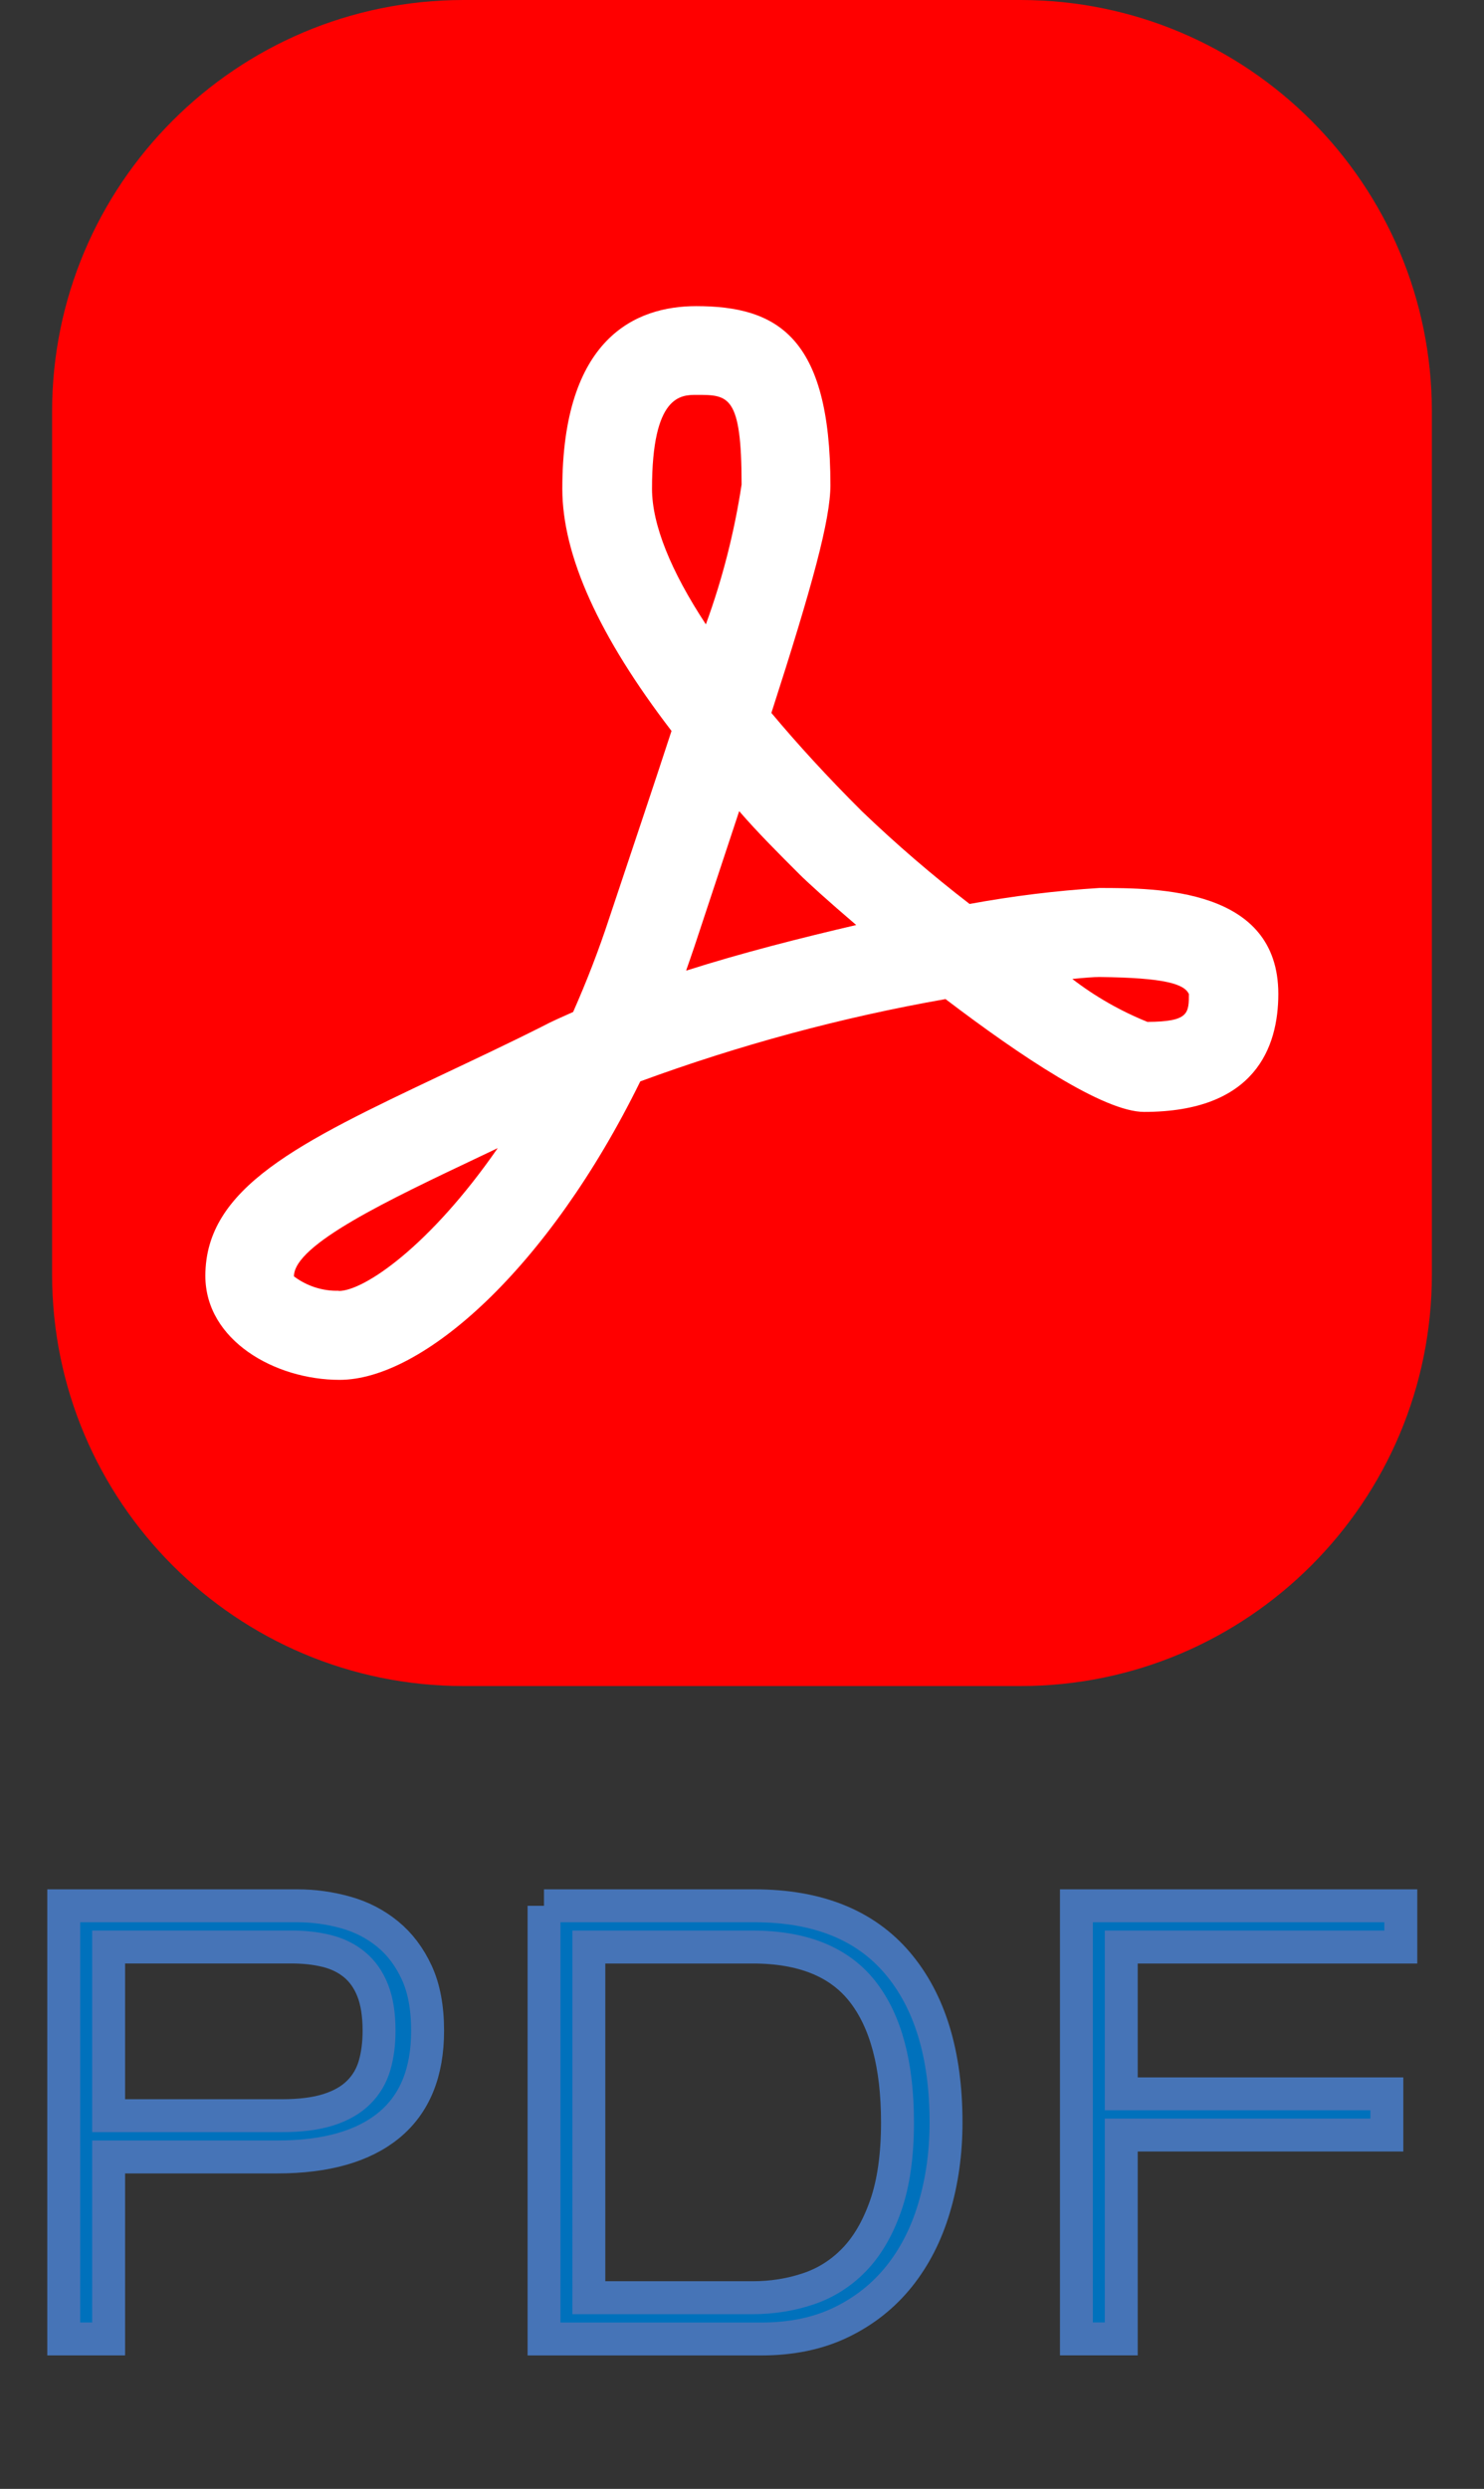
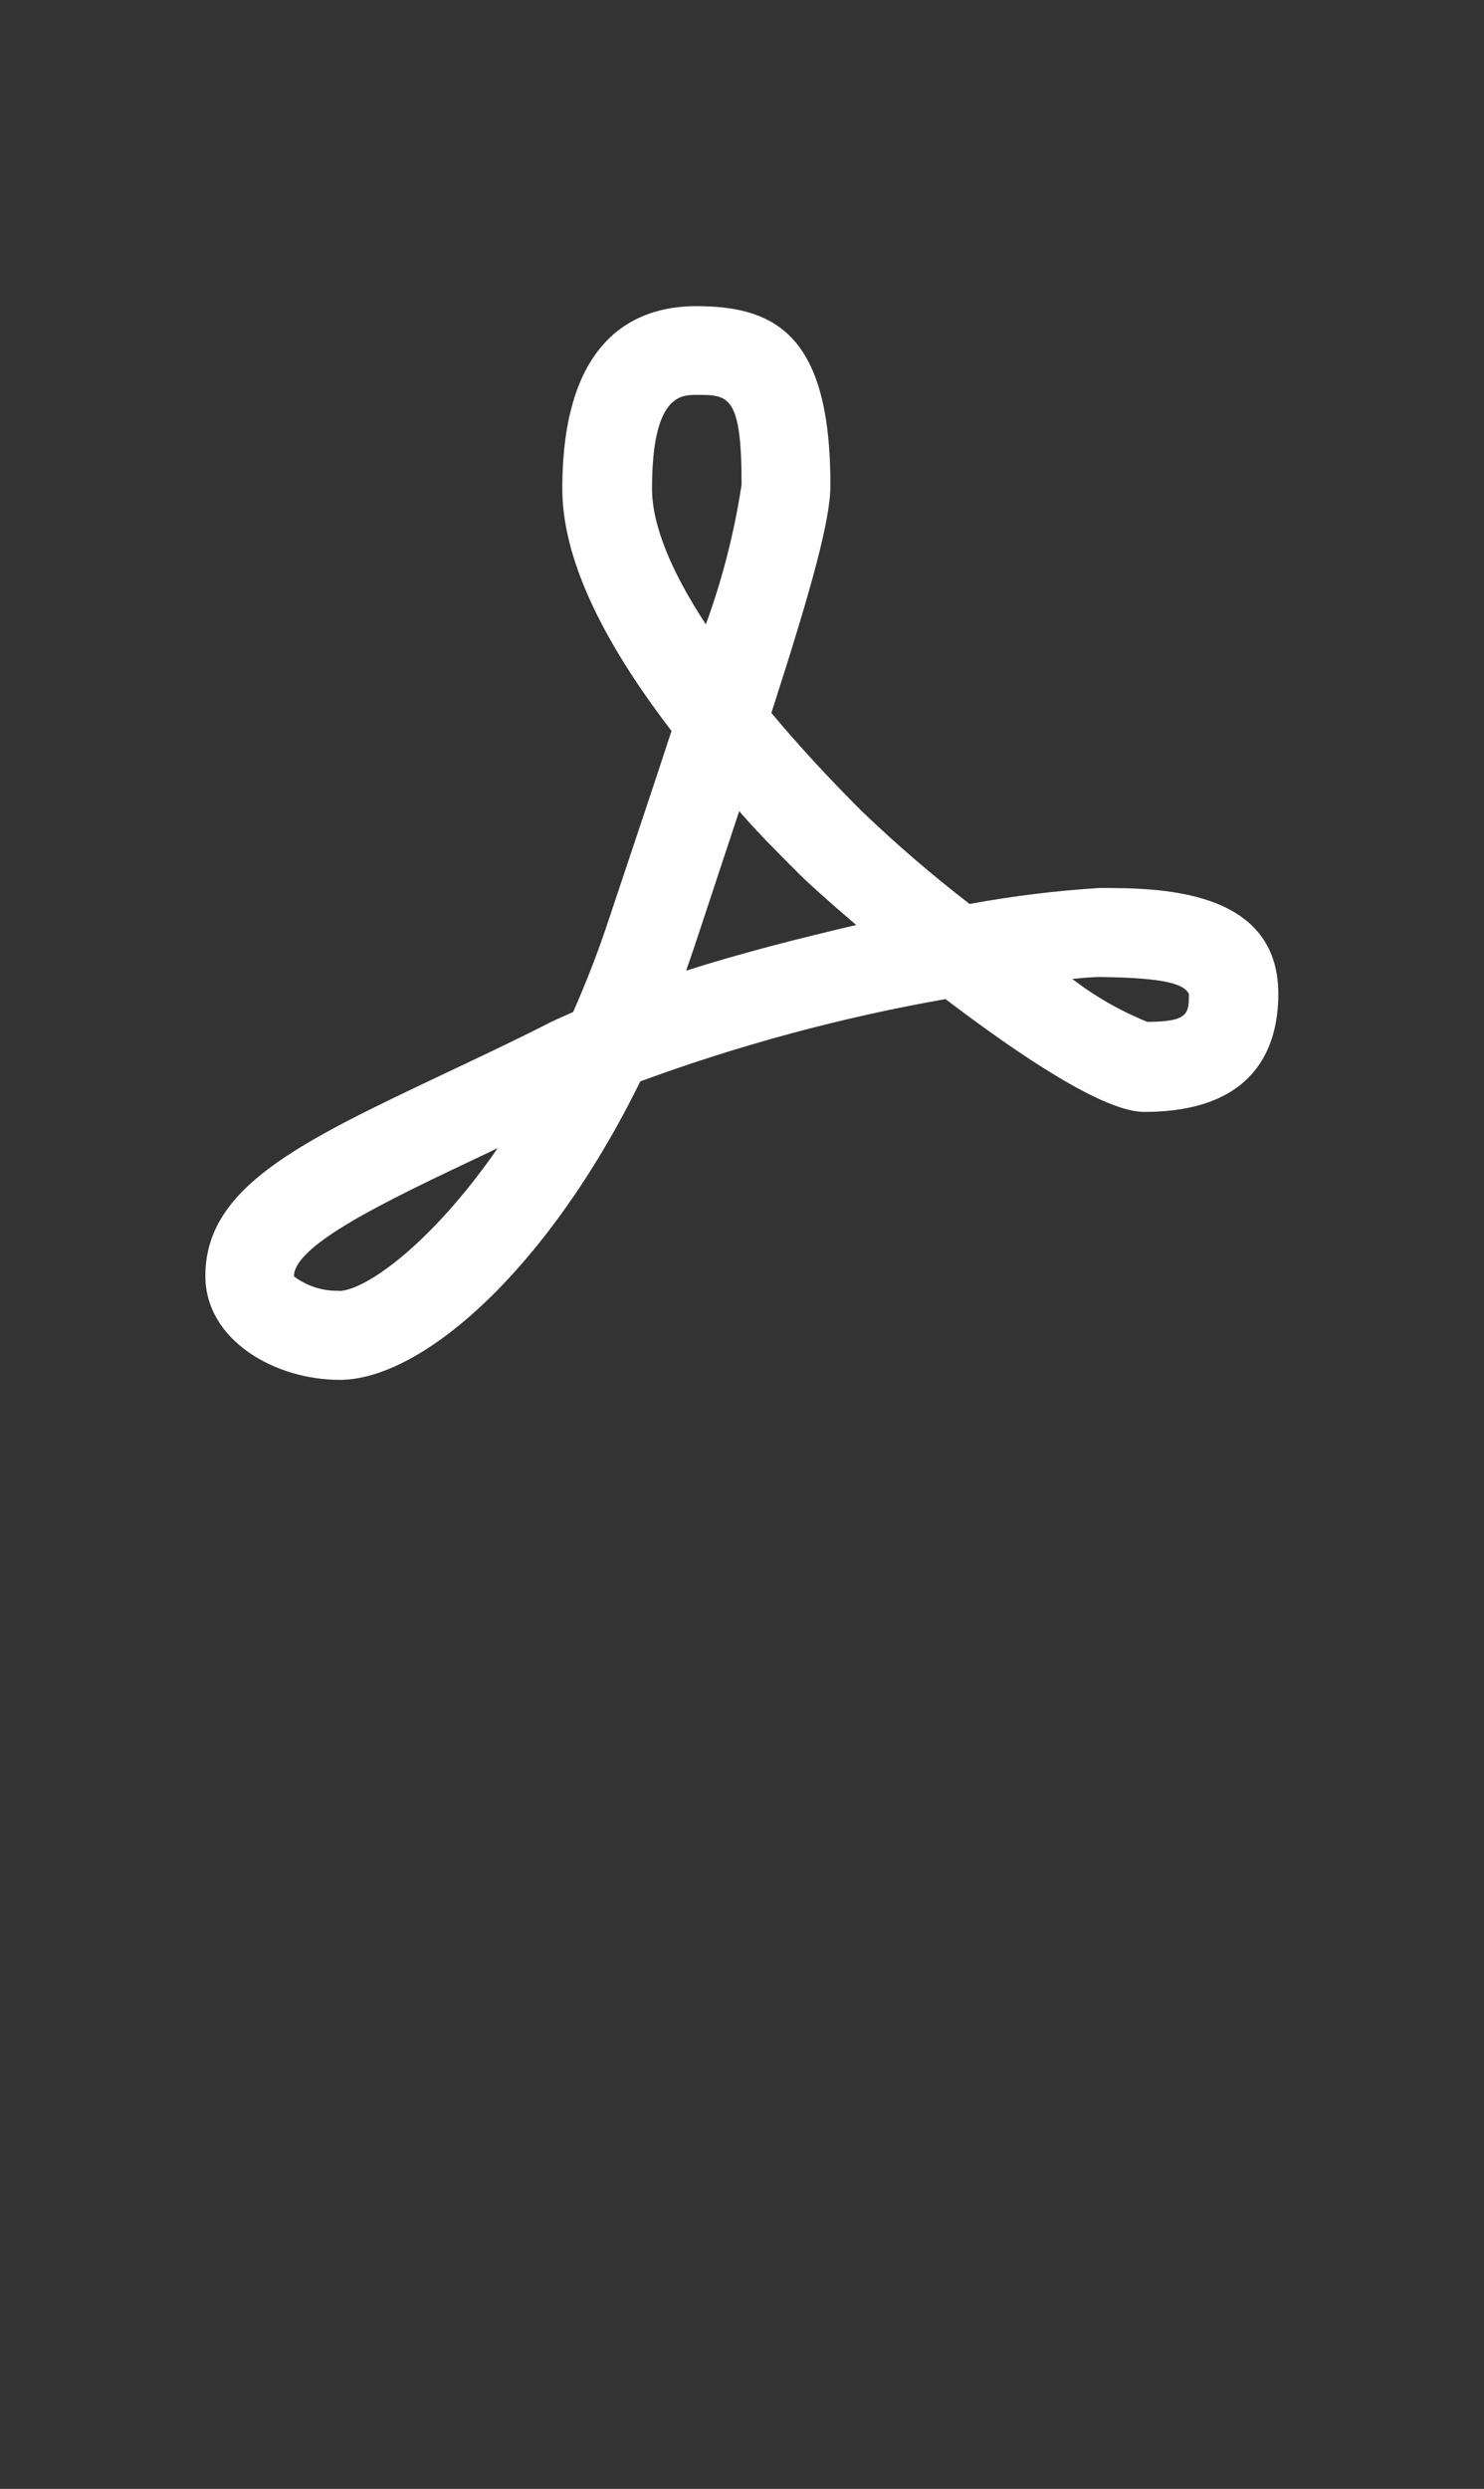
<svg xmlns="http://www.w3.org/2000/svg" version="1.1" x="0px" y="0px" width="36.926px" height="61.9px" viewBox="0 0 36.926 61.9" style="overflow:visible;enable-background:new 0 0 36.926 61.9;" xml:space="preserve">
  <rect x="0" y="0" width="36.926" height="61.9" fill="#333333" stroke="none" />
  <style type="text/css">
	.st0{fill:#FF0000;}
	.st1{fill:#FFFFFF;}
	.st2{fill:#0071BC;stroke:#4674B7;stroke-width:0.819;stroke-miterlimit:10;}
</style>
  <defs>
</defs>
  <g>
-     <path class="st0" d="M35.629,31.693c0,5.656-4.586,10.24-10.241,10.24H11.537c-5.654,0-10.241-4.584-10.241-10.24V10.24   C1.296,4.585,5.883,0,11.537,0h13.851c5.655,0,10.241,4.585,10.241,10.24V31.693z" />
    <path class="st1" d="M24.126,22.482c-0.932-0.717-1.823-1.485-2.672-2.298c-0.85-0.845-1.603-1.668-2.26-2.453   c1.021-3.165,1.469-4.81,1.469-5.666c0-3.699-1.336-4.451-3.34-4.451c-1.514,0-3.331,0.802-3.331,4.541   c0,1.663,0.915,3.676,2.717,6.024c-0.439,1.346-0.964,2.902-1.547,4.649c-0.26,0.795-0.562,1.575-0.901,2.341   c-0.264,0.117-0.535,0.235-0.765,0.358c-0.882,0.444-1.727,0.839-2.506,1.208c-3.554,1.683-5.88,2.8-5.88,4.996   c0,1.603,1.731,2.587,3.34,2.587c2.069,0,5.196-2.769,7.482-7.423c2.465-0.906,5.007-1.592,7.595-2.047   c1.885,1.432,3.943,2.806,4.941,2.806c2.758,0,3.34-1.603,3.34-2.934c0-2.635-3.009-2.635-4.456-2.635   C26.273,22.152,25.193,22.286,24.126,22.482z M8.43,32.102c-0.401,0.011-0.795-0.116-1.116-0.358c0-0.792,2.358-1.903,4.634-2.982   l0.437-0.208c-1.683,2.43-3.324,3.553-3.955,3.553V32.102z M16.224,12.156c0-2.335,0.72-2.335,1.11-2.335   c0.791,0,1.119,0,1.119,2.229c-0.18,1.186-0.477,2.351-0.889,3.478C16.689,14.198,16.224,13.044,16.224,12.156z M17.078,24.123   c0.07-0.192,0.134-0.391,0.203-0.588l1.112-3.361c0.463,0.535,0.961,1.031,1.496,1.566c0.208,0.208,0.727,0.678,1.416,1.266   c-1.372,0.32-2.834,0.689-4.227,1.133V24.123z M29.583,24.705c0,0.498,0,0.705-1.032,0.71c-0.666-0.269-1.298-0.628-1.869-1.068   c0.316-0.031,0.533-0.048,0.673-0.048c1.645,0.017,2.11,0.176,2.228,0.422V24.705z" />
  </g>
  <g>
    <g>
-       <path class="st2" d="M1.586,47.398h5.81c0.412,0,0.814,0.056,1.207,0.166s0.739,0.289,1.041,0.536    c0.302,0.246,0.543,0.565,0.725,0.958c0.181,0.392,0.271,0.875,0.271,1.448c0,1.036-0.319,1.818-0.958,2.347    c-0.64,0.527-1.567,0.792-2.784,0.792H2.703v4.526H1.586V47.398z M2.703,52.618h4.315c0.462,0,0.85-0.05,1.161-0.15    s0.561-0.244,0.747-0.431c0.187-0.186,0.317-0.407,0.393-0.664c0.075-0.256,0.113-0.545,0.113-0.867    c0-0.402-0.053-0.737-0.159-1.004c-0.105-0.266-0.256-0.479-0.452-0.641s-0.428-0.274-0.694-0.34s-0.561-0.098-0.883-0.098H2.703    V52.618z" />
-       <path class="st2" d="M13.536,47.398h5.235c1.569,0,2.756,0.476,3.562,1.426c0.805,0.951,1.207,2.271,1.207,3.961    c0,0.755-0.099,1.461-0.295,2.12c-0.195,0.659-0.487,1.229-0.875,1.713c-0.387,0.482-0.867,0.862-1.44,1.139    c-0.573,0.277-1.237,0.415-1.992,0.415h-5.401V47.398z M14.652,57.145h4.074c0.482,0,0.943-0.072,1.381-0.219    c0.438-0.146,0.819-0.387,1.146-0.724s0.588-0.785,0.784-1.343c0.196-0.559,0.295-1.25,0.295-2.075    c0-1.429-0.29-2.513-0.868-3.252s-1.491-1.108-2.738-1.108h-4.074V57.145z" />
-       <path class="st2" d="M26.784,47.398h8.072v1.026H27.9v3.651h6.609v1.025H27.9v5.07h-1.116V47.398z" />
-     </g>
+       </g>
  </g>
</svg>